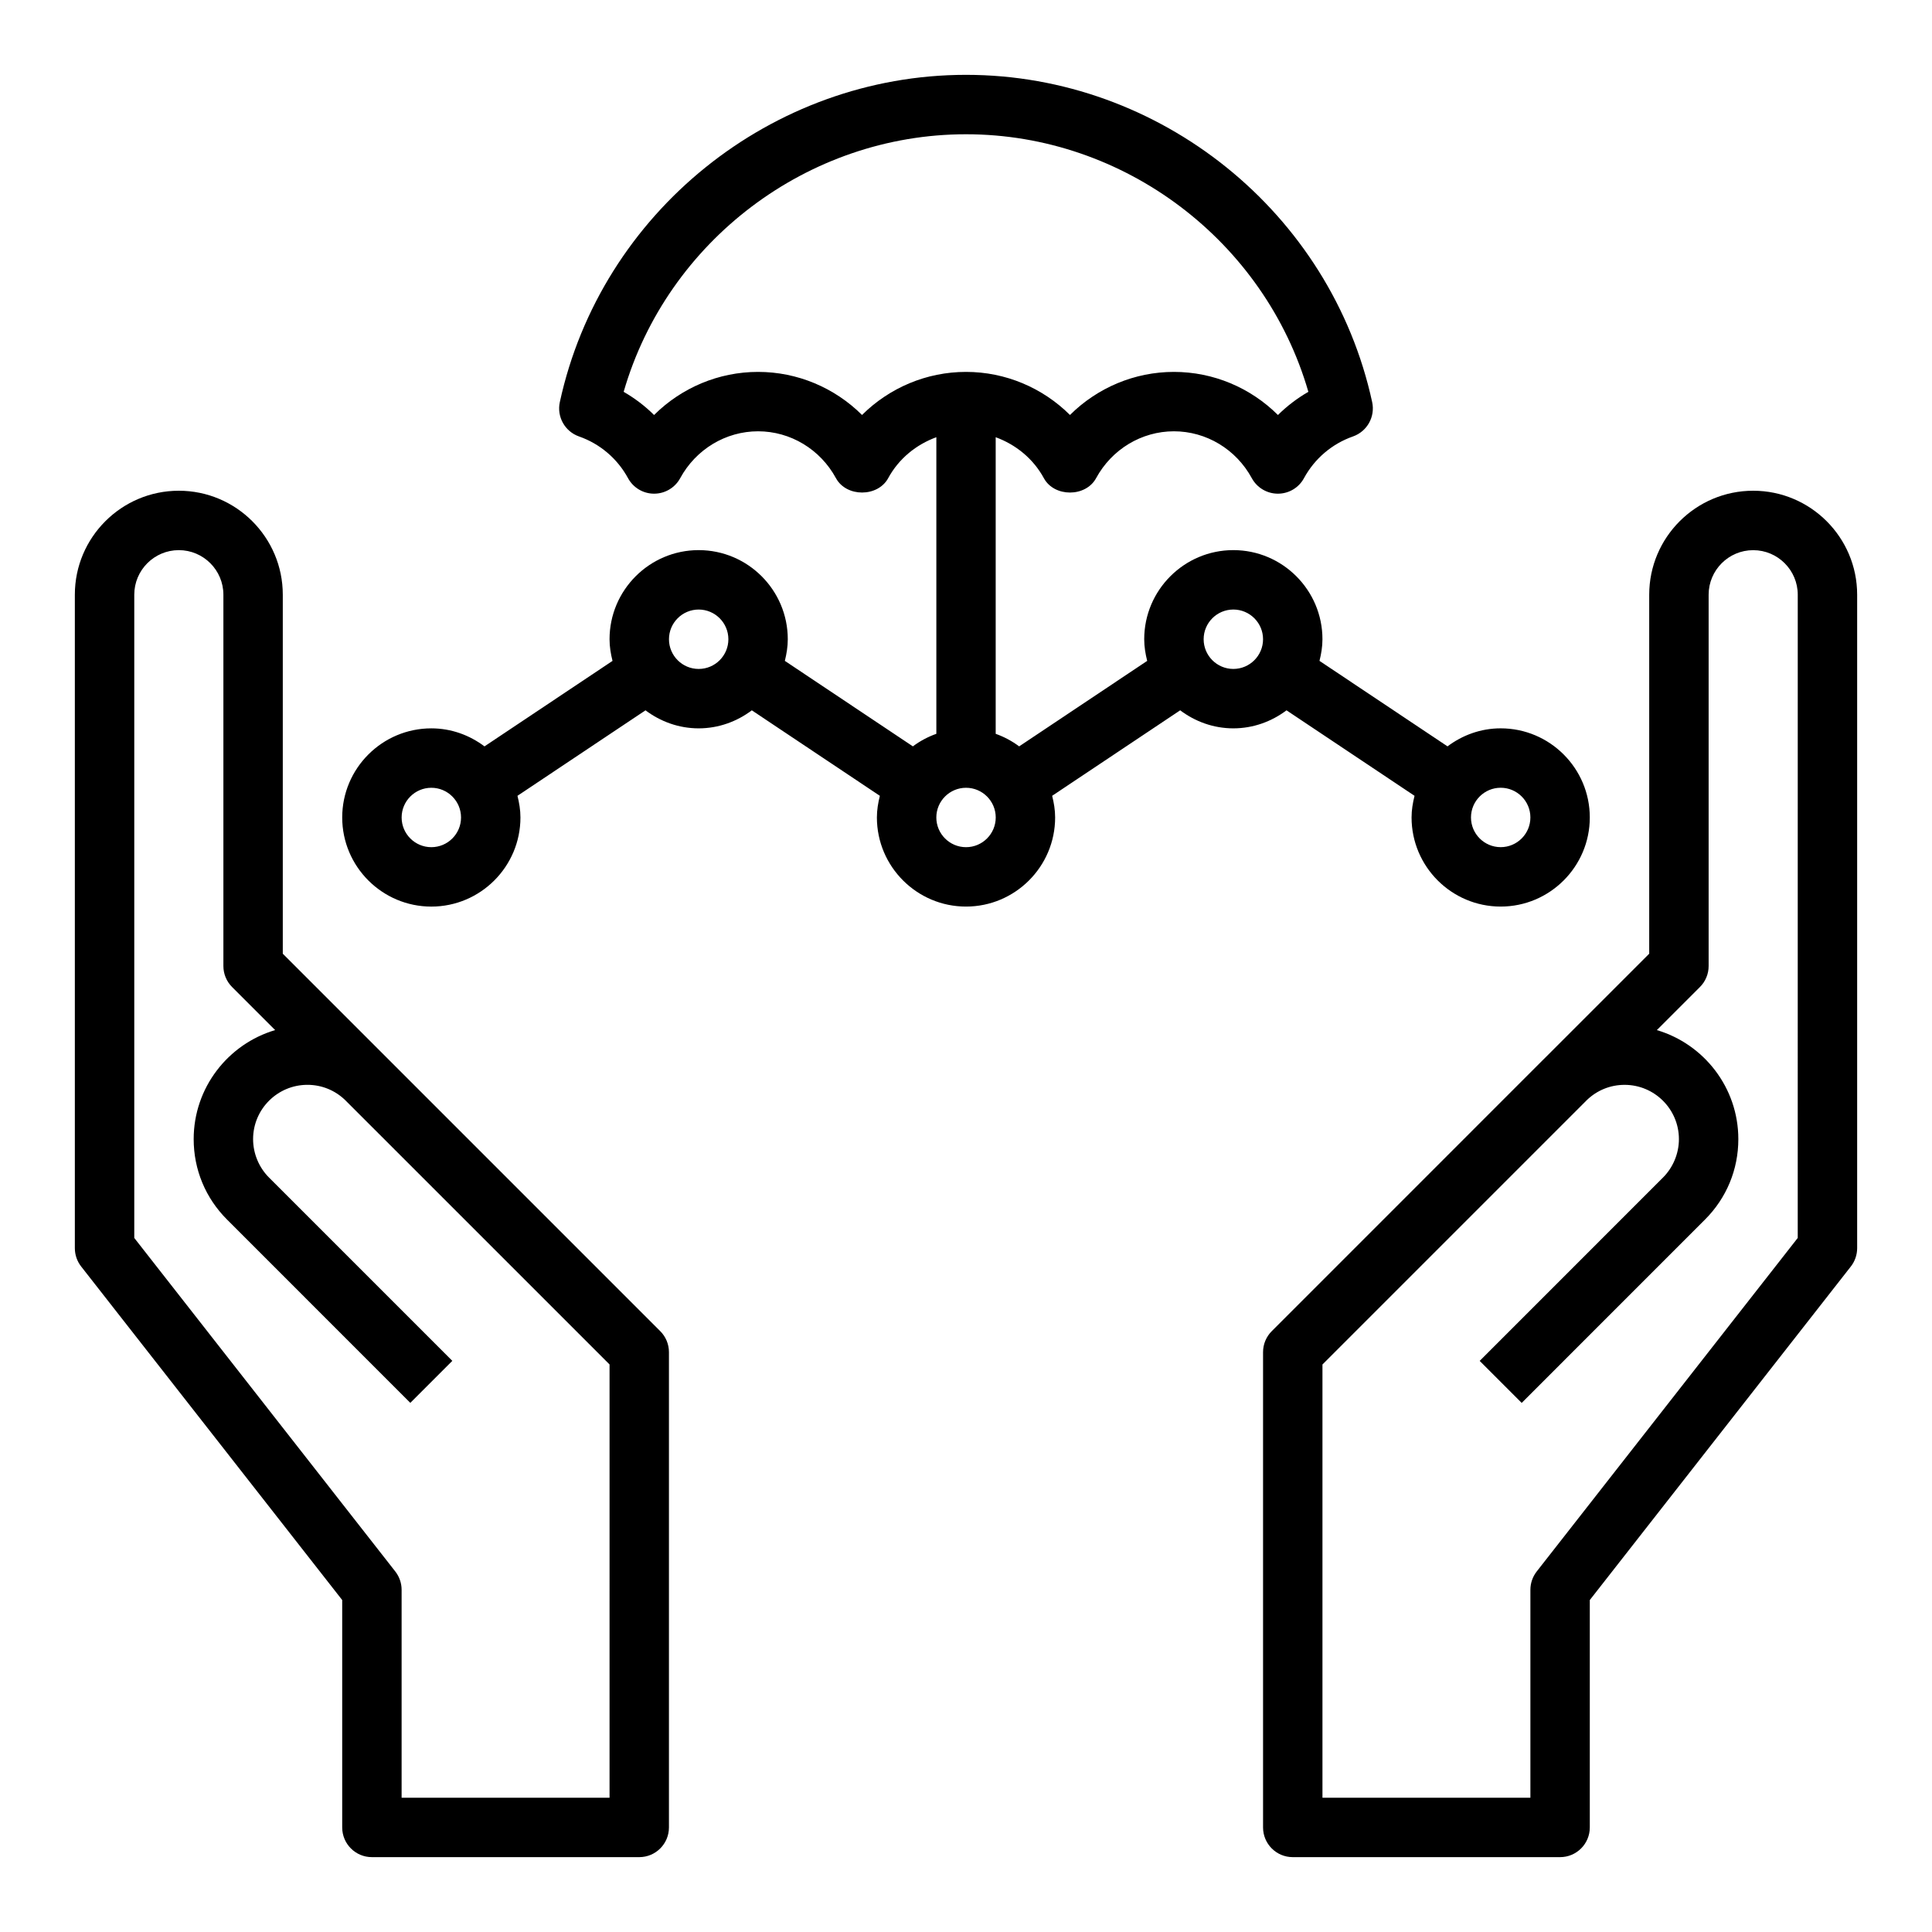
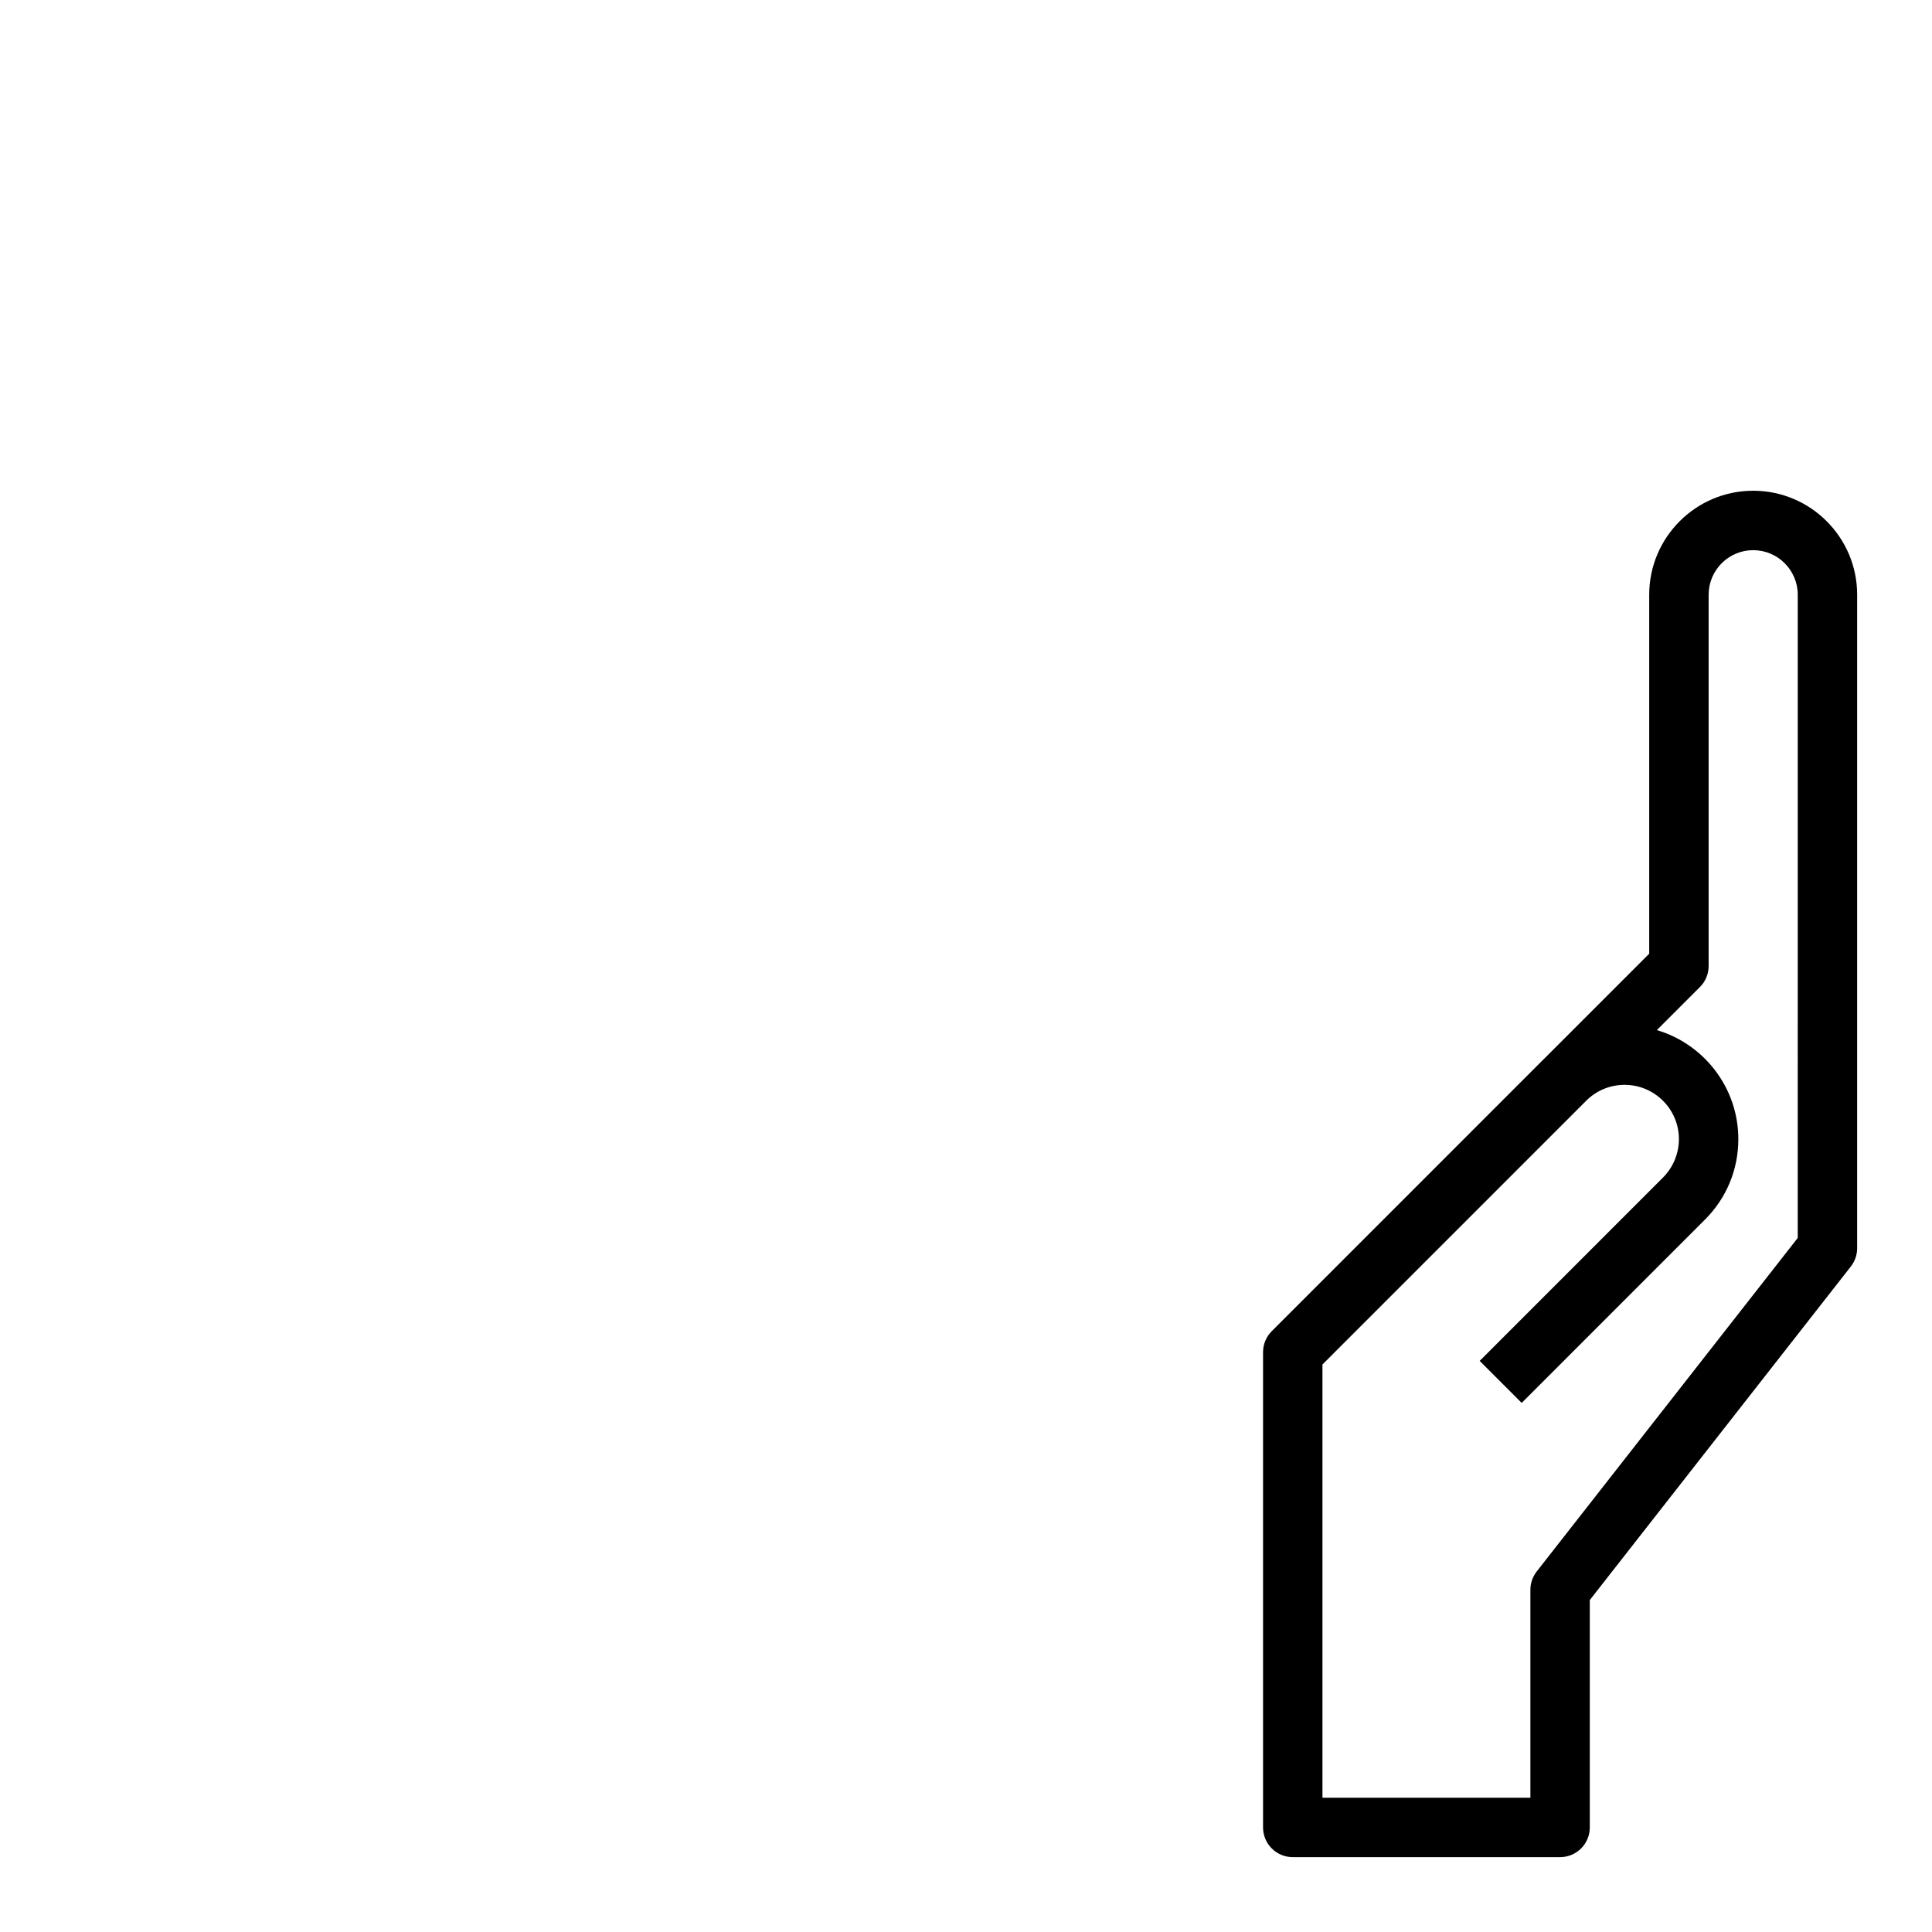
<svg xmlns="http://www.w3.org/2000/svg" fill="#000000" width="800px" height="800px" version="1.1" viewBox="144 144 512 512">
  <g>
-     <path d="m246.77 424.57c-0.094-0.094-0.18-0.18-0.277-0.277l-27.551-27.551v-95.141c0-15.191-12.359-27.551-27.551-27.551-15.195 0-27.555 12.359-27.555 27.551v173.18c0 1.762 0.59 3.465 1.668 4.848l69.184 88.398v60.262c0 4.352 3.527 7.871 7.871 7.871h70.848c4.344 0 7.871-3.519 7.871-7.871v-125.95c0-2.094-0.828-4.094-2.305-5.566zm58.766 195.85h-55.105v-55.105c0-1.762-0.59-3.465-1.668-4.848l-69.18-88.395v-170.47c0-6.508 5.297-11.809 11.809-11.809 6.508 0 11.809 5.301 11.809 11.809v98.402c0 2.094 0.828 4.094 2.305 5.566l11.414 11.414c-12.469 3.691-21.594 15.254-21.594 28.895 0 8.055 3.133 15.617 8.832 21.309l48.578 48.586 11.133-11.133-48.586-48.586c-2.676-2.68-4.211-6.379-4.211-10.176 0-7.934 6.453-14.387 14.398-14.387 3.754 0 7.281 1.426 9.98 4.023l70.086 70.082z" />
    <path d="m608.61 274.05c-15.191 0-27.551 12.359-27.551 27.551v95.141l-27.551 27.551c-0.094 0.094-0.188 0.18-0.285 0.277l-72.195 72.203c-1.477 1.473-2.305 3.473-2.305 5.566v125.95c0 4.352 3.527 7.871 7.871 7.871h70.848c4.344 0 7.871-3.519 7.871-7.871v-60.262l69.18-88.395c1.082-1.387 1.672-3.086 1.672-4.852v-173.18c0-15.191-12.359-27.551-27.555-27.551zm11.809 198.02-69.18 88.395c-1.078 1.387-1.668 3.086-1.668 4.852v55.105h-55.105v-114.82l70.086-70.086c2.699-2.598 6.234-4.019 9.98-4.019 7.945 0 14.398 6.453 14.398 14.387 0 3.785-1.535 7.496-4.219 10.18l-48.578 48.586 11.133 11.133 48.578-48.586c5.699-5.691 8.832-13.25 8.832-21.312 0-13.641-9.125-25.207-21.594-28.898l11.414-11.414c1.48-1.469 2.309-3.469 2.309-5.562v-98.402c0-6.512 5.297-11.809 11.809-11.809s11.809 5.297 11.809 11.809z" />
-     <path d="m470.85 337.02c5.297 0 10.148-1.82 14.09-4.777l33.93 22.656c-0.465 1.848-0.789 3.746-0.789 5.734 0 13.02 10.598 23.617 23.617 23.617 13.02 0 23.617-10.598 23.617-23.617s-10.598-23.617-23.617-23.617c-5.297 0-10.148 1.82-14.09 4.777l-33.93-22.656c0.465-1.844 0.785-3.742 0.785-5.734 0-13.02-10.598-23.617-23.617-23.617s-23.617 10.598-23.617 23.617c0 1.992 0.324 3.891 0.789 5.738l-33.93 22.656c-1.883-1.41-3.969-2.519-6.219-3.328v-78.602c5.312 1.945 9.934 5.652 12.77 10.863 2.762 5.062 11.066 5.062 13.832 0 4.164-7.676 12.078-12.434 20.633-12.434 8.559 0 16.469 4.754 20.641 12.43 1.379 2.527 4.031 4.102 6.91 4.102 2.891 0 5.543-1.574 6.91-4.109 2.816-5.18 7.43-9.109 12.988-11.059 3.746-1.316 5.926-5.219 5.086-9.094-10.906-50.254-56.18-86.734-107.64-86.734-51.461 0-96.734 36.48-107.64 86.734-0.844 3.871 1.332 7.777 5.086 9.094 5.566 1.953 10.172 5.879 12.988 11.059 1.379 2.535 4.031 4.109 6.91 4.109 2.883 0 5.535-1.574 6.91-4.102 4.176-7.672 12.086-12.43 20.645-12.43 8.559 0 16.469 4.754 20.641 12.43 2.762 5.062 11.066 5.062 13.832 0 2.832-5.211 7.453-8.918 12.77-10.863v78.602c-2.25 0.805-4.336 1.914-6.219 3.328l-33.93-22.656c0.457-1.844 0.777-3.742 0.777-5.734 0-13.02-10.598-23.617-23.617-23.617-13.02 0-23.617 10.598-23.617 23.617 0 1.992 0.324 3.891 0.789 5.738l-33.93 22.656c-3.941-2.961-8.789-4.777-14.09-4.777-13.02 0-23.617 10.598-23.617 23.617s10.598 23.617 23.617 23.617 23.617-10.598 23.617-23.617c0-1.992-0.324-3.891-0.789-5.738l33.93-22.656c3.945 2.957 8.793 4.777 14.09 4.777 5.297 0 10.148-1.82 14.09-4.777l33.93 22.656c-0.461 1.848-0.785 3.746-0.785 5.734 0 13.02 10.598 23.617 23.617 23.617s23.617-10.598 23.617-23.617c0-1.992-0.324-3.891-0.789-5.738l33.93-22.656c3.941 2.961 8.793 4.781 14.09 4.781zm70.848 15.742c4.336 0 7.871 3.527 7.871 7.871s-3.535 7.871-7.871 7.871c-4.336 0-7.871-3.527-7.871-7.871s3.535-7.871 7.871-7.871zm-70.848-47.23c4.336 0 7.871 3.527 7.871 7.871s-3.535 7.871-7.871 7.871c-4.336 0-7.871-3.527-7.871-7.871s3.531-7.871 7.871-7.871zm-98.402-51.562c-7.258-7.211-17.105-11.414-27.551-11.414-10.453 0-20.301 4.203-27.559 11.422-2.41-2.387-5.117-4.441-8.062-6.141 11.523-39.895 48.727-68.258 90.727-68.258 41.996 0 79.199 28.363 90.727 68.258-2.953 1.699-5.652 3.762-8.062 6.141-7.258-7.219-17.105-11.422-27.562-11.422-10.445 0-20.293 4.203-27.551 11.414-7.258-7.211-17.105-11.414-27.551-11.414-10.449 0-20.297 4.203-27.555 11.414zm-114.14 114.54c-4.336 0-7.871-3.527-7.871-7.871s3.535-7.871 7.871-7.871c4.336 0 7.871 3.527 7.871 7.871 0.004 4.344-3.531 7.871-7.871 7.871zm70.848-47.234c-4.336 0-7.871-3.527-7.871-7.871s3.535-7.871 7.871-7.871c4.336 0 7.871 3.527 7.871 7.871 0.004 4.344-3.531 7.871-7.871 7.871zm70.852 47.234c-4.336 0-7.871-3.527-7.871-7.871s3.535-7.871 7.871-7.871 7.871 3.527 7.871 7.871-3.535 7.871-7.871 7.871z" />
  </g>
</svg>